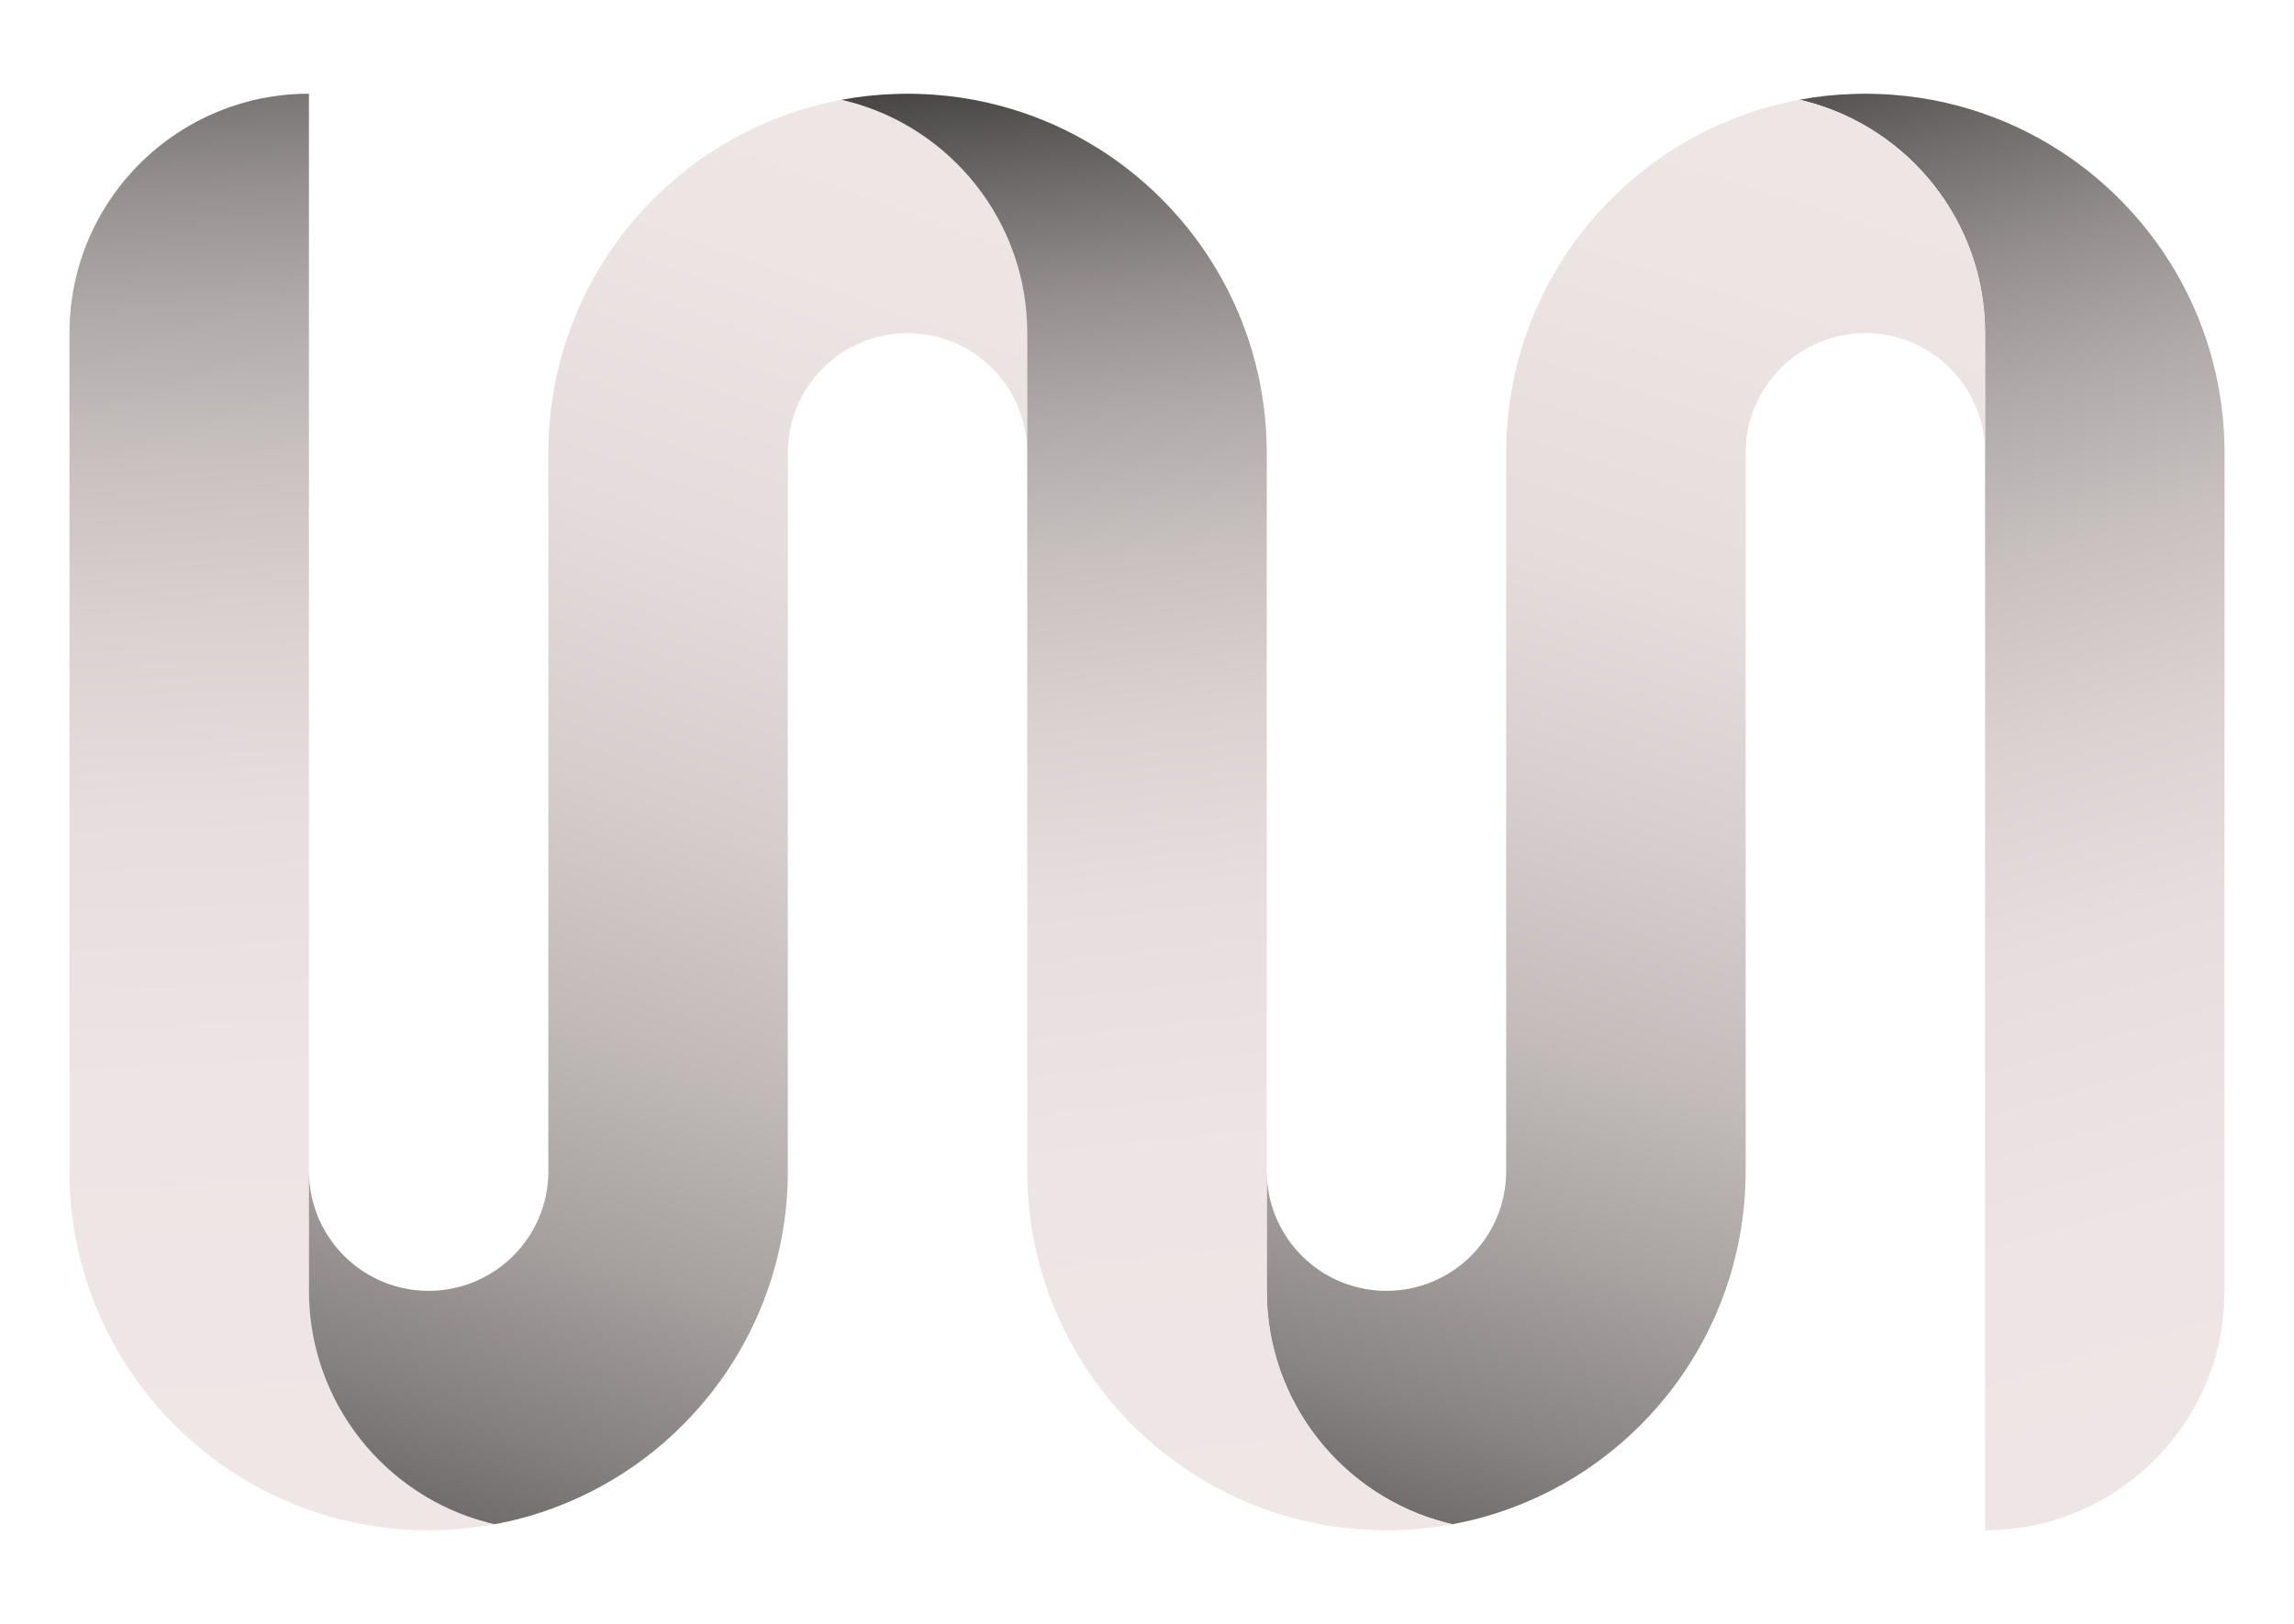
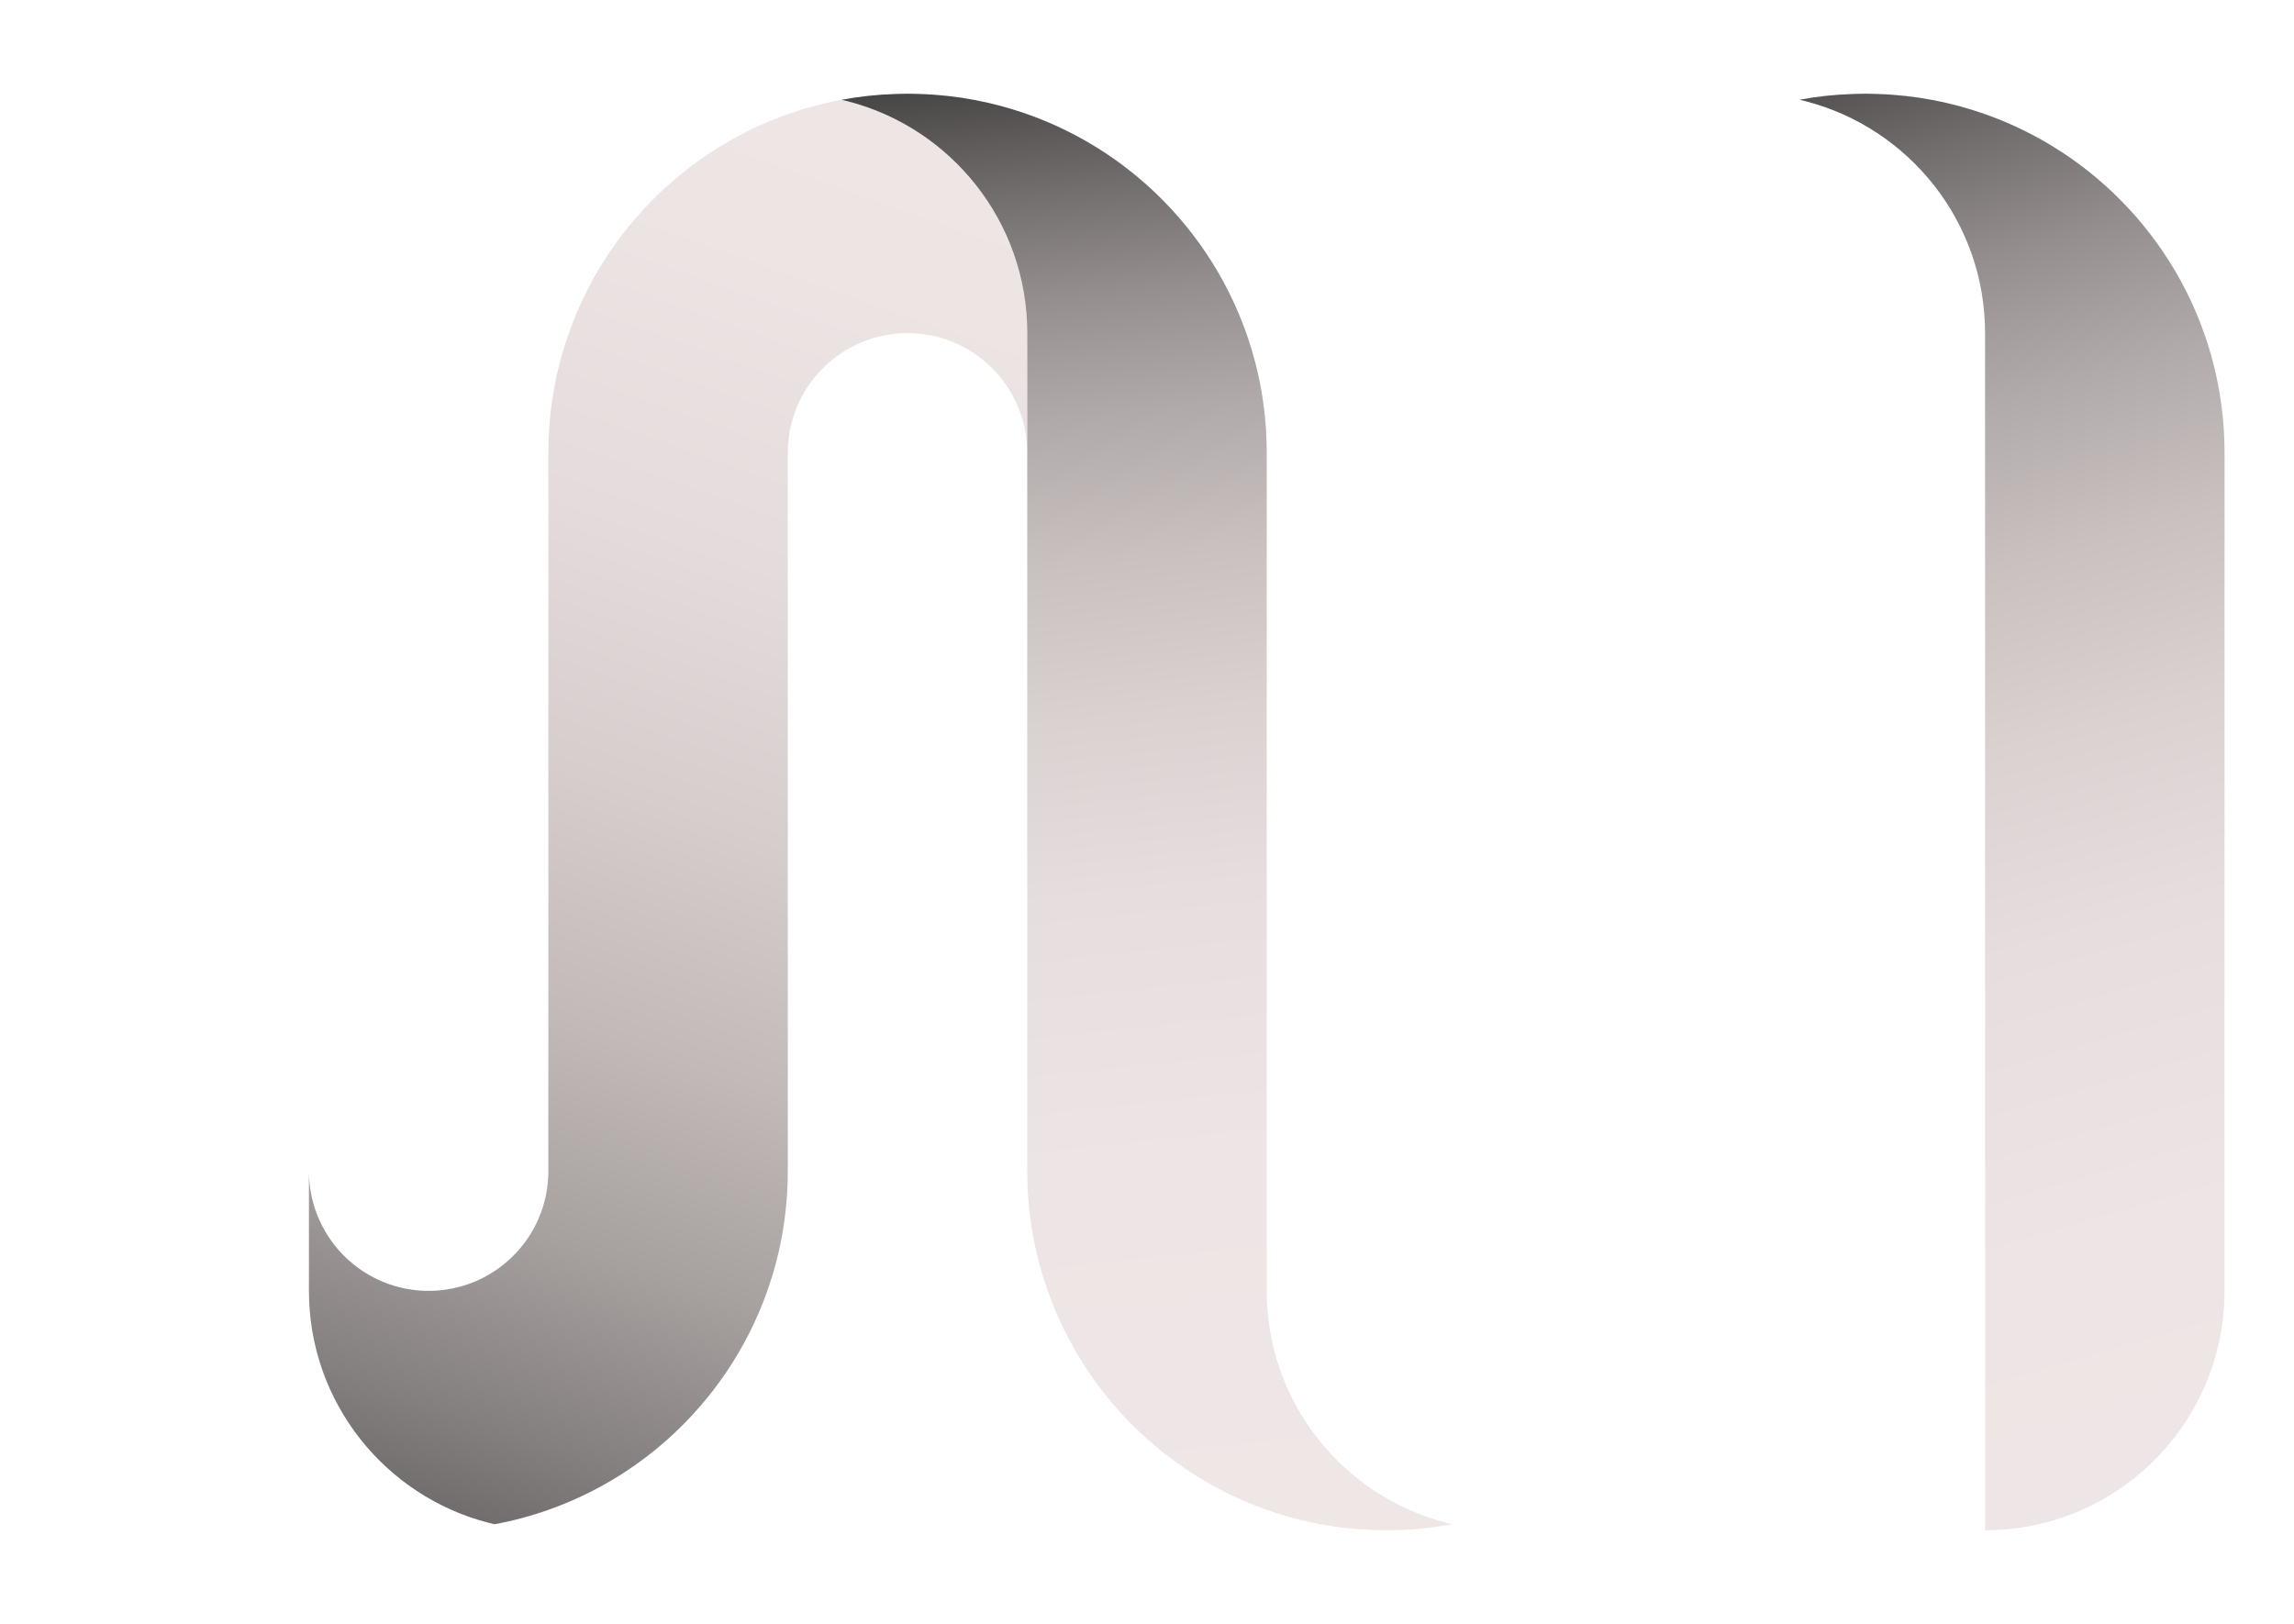
<svg xmlns="http://www.w3.org/2000/svg" xmlns:xlink="http://www.w3.org/1999/xlink" id="Calque_1" data-name="Calque 1" viewBox="0 0 1500 1062">
  <defs>
    <style>
      .cls-1 {
        fill: url(#Dégradé_sans_nom_38-3);
      }

      .cls-1, .cls-2, .cls-3, .cls-4, .cls-5 {
        stroke-width: 0px;
      }

      .cls-2 {
        fill: url(#Dégradé_sans_nom_38-2);
      }

      .cls-3 {
        fill: url(#Dégradé_sans_nom_38);
      }

      .cls-4 {
        fill: url(#Dégradé_sans_nom_39);
      }

      .cls-5 {
        fill: url(#Dégradé_sans_nom_67);
      }
    </style>
    <linearGradient id="Dégradé_sans_nom_38" data-name="Dégradé sans nom 38" x1="194.44" y1="1102.55" x2="139.18" y2="-97.85" gradientUnits="userSpaceOnUse">
      <stop offset="0" stop-color="#f0e7e7" />
      <stop offset=".33" stop-color="#ede5e5" />
      <stop offset=".48" stop-color="#e6dede" />
      <stop offset=".58" stop-color="#dad2d1" />
      <stop offset=".67" stop-color="#c8c1c0" />
      <stop offset=".75" stop-color="#b1aaaa" />
      <stop offset=".82" stop-color="#948f8e" />
      <stop offset=".88" stop-color="#726e6d" />
      <stop offset=".94" stop-color="#4b4948" />
      <stop offset="1" stop-color="#20201e" />
      <stop offset="1" stop-color="#1d1d1b" />
    </linearGradient>
    <linearGradient id="Dégradé_sans_nom_38-2" data-name="Dégradé sans nom 38" x1="1543.89" y1="1206.36" x2="1180.84" y2="-38.78" xlink:href="#Dégradé_sans_nom_38" />
    <linearGradient id="Dégradé_sans_nom_39" data-name="Dégradé sans nom 39" x1="1274.68" y1="-139.5" x2="856.98" y2="1184.48" gradientUnits="userSpaceOnUse">
      <stop offset="0" stop-color="#f0e7e7" />
      <stop offset=".25" stop-color="#ede4e4" />
      <stop offset=".4" stop-color="#e5dcdc" />
      <stop offset=".51" stop-color="#d7cfcf" />
      <stop offset=".62" stop-color="#c3bcbb" />
      <stop offset=".71" stop-color="#a9a3a2" />
      <stop offset=".8" stop-color="#898584" />
      <stop offset=".88" stop-color="#64615f" />
      <stop offset=".96" stop-color="#393836" />
      <stop offset="1" stop-color="#1d1d1b" />
    </linearGradient>
    <linearGradient id="Dégradé_sans_nom_67" data-name="Dégradé sans nom 67" x1="667.84" y1="-119.53" x2="199.51" y2="1199.39" gradientUnits="userSpaceOnUse">
      <stop offset="0" stop-color="#f0e7e7" />
      <stop offset=".23" stop-color="#ede4e4" />
      <stop offset=".37" stop-color="#e4dcdc" />
      <stop offset=".49" stop-color="#d5cecd" />
      <stop offset=".6" stop-color="#c1bab9" />
      <stop offset=".7" stop-color="#a6a09f" />
      <stop offset=".79" stop-color="#84807f" />
      <stop offset=".88" stop-color="#5d5a59" />
      <stop offset=".97" stop-color="#302f2e" />
      <stop offset="1" stop-color="#1d1d1b" />
    </linearGradient>
    <linearGradient id="Dégradé_sans_nom_38-3" data-name="Dégradé sans nom 38" x1="814.67" y1="1135.84" x2="691.57" y2="-15.19" xlink:href="#Dégradé_sans_nom_38" />
  </defs>
-   <path class="cls-3" d="M319.45,995.79h-.03c-67.52-17.41-117.42-78.7-117.42-151.66v-469.71c-.51,0-1.02,0-1.5-.03h1.5V61.28c-28.5,0-55.25,7.64-78.28,20.95-46.81,27.02-78.31,77.65-78.31,135.61v548.02c0,27.45,4.72,53.81,13.38,78.28,13.26,37.58,35.83,70.76,64.93,96.8,22.58,20.23,49.12,36.13,78.28,46.41,23.27,8.24,48.25,12.9,74.25,13.32,1.35.06,2.67.06,4.03.06s2.67,0,4.03-.06c13.32-.21,26.36-1.53,39.05-3.91-1.32-.3-2.62-.63-3.91-.96Z" />
  <path class="cls-2" d="M1441.21,217.84c-13.26-37.58-35.83-70.73-64.9-96.77-22.58-20.2-49.12-36.13-78.31-46.41-22.06-7.82-45.66-12.42-70.22-13.2-.9-.06-1.8-.06-2.71-.09-1.77-.06-3.58-.09-5.35-.09s-3.58.03-5.35.09c-.9.03-1.8.03-2.71.09-11.9.36-23.6,1.62-34.96,3.76,1.29.33,2.59.63,3.85.96h.03c67.52,17.41,117.42,78.7,117.42,151.66v782.88c28.53,0,55.28-7.64,78.31-20.95,46.81-27.08,78.28-77.68,78.28-135.64V296.12c0-27.45-4.72-53.81-13.38-78.28Z" />
-   <path class="cls-4" d="M1180.58,66.18h-.03c-1.26-.33-2.56-.63-3.85-.96h-.03c-12.11,2.22-23.87,5.41-35.23,9.44-29.16,10.28-55.7,26.18-78.28,46.41-29.1,26-51.68,59.19-64.93,96.77-4.03,11.36-7.19,23.12-9.41,35.2v.03c-2.61,13.95-3.97,28.35-3.97,43.05v469.74c0,43.23-35.05,78.28-78.28,78.28-31.77,0-59.13-18.94-71.37-46.14-4.45-9.8-6.91-20.68-6.91-32.14v78.28c0,72.96,49.9,134.25,117.42,151.66h.03c1.29.33,2.58.66,3.91.96h.03c12.08-2.22,23.84-5.38,35.17-9.41,29.19-10.28,55.73-26.18,78.31-46.41,29.07-26.06,51.65-59.22,64.9-96.8,4.03-11.36,7.18-23.12,9.41-35.2v-.03c2.62-13.95,3.97-28.35,3.97-43.05v-469.74c0-43.23,35.05-78.28,78.28-78.28,31.78,0,59.13,18.94,71.37,46.14,4.45,9.8,6.91,20.68,6.91,32.14v-78.28c0-72.96-49.9-134.25-117.42-151.66Z" />
-   <path class="cls-5" d="M554.23,66.21h-.03c-1.29-.33-2.56-.66-3.88-.96-12.08,2.22-23.84,5.38-35.17,9.41-29.16,10.28-55.7,26.18-78.28,46.41-29.1,26-51.67,59.19-64.93,96.77-4.03,11.36-7.19,23.12-9.41,35.2-2.62,13.95-3.97,28.38-3.97,43.08v469.74c0,43.23-35.05,78.28-78.28,78.28-31.78,0-59.13-18.94-71.37-46.14-4.45-9.8-6.91-20.68-6.91-32.14v78.28c0,72.96,49.9,134.25,117.42,151.66h.03c1.29.33,2.58.66,3.91.96h.03c12.08-2.22,23.84-5.38,35.17-9.41,29.19-10.28,55.73-26.18,78.31-46.41,29.07-26.06,51.65-59.22,64.9-96.8,4.03-11.36,7.18-23.12,9.41-35.2v-.03c2.61-13.95,3.97-28.35,3.97-43.05v-391.43c-.42,0-.87,0-1.29-.03h1.29v-78.28c0-43.23,35.05-78.28,78.28-78.28,31.77,0,59.13,18.94,71.37,46.14,4.45,9.8,6.91,20.68,6.91,32.14v-78.28c0-72.99-49.93-134.28-117.48-151.63Z" />
+   <path class="cls-5" d="M554.23,66.21h-.03c-1.29-.33-2.56-.66-3.88-.96-12.08,2.22-23.84,5.38-35.17,9.41-29.16,10.28-55.7,26.18-78.28,46.41-29.1,26-51.67,59.19-64.93,96.77-4.03,11.36-7.19,23.12-9.41,35.2-2.62,13.95-3.97,28.38-3.97,43.08v469.74c0,43.23-35.05,78.28-78.28,78.28-31.78,0-59.13-18.94-71.37-46.14-4.45-9.8-6.91-20.68-6.91-32.14v78.28c0,72.96,49.9,134.25,117.42,151.66h.03c1.29.33,2.58.66,3.91.96c12.08-2.22,23.84-5.38,35.17-9.41,29.19-10.28,55.73-26.18,78.31-46.41,29.07-26.06,51.65-59.22,64.9-96.8,4.03-11.36,7.18-23.12,9.41-35.2v-.03c2.61-13.95,3.97-28.35,3.97-43.05v-391.43c-.42,0-.87,0-1.29-.03h1.29v-78.28c0-43.23,35.05-78.28,78.28-78.28,31.77,0,59.13,18.94,71.37,46.14,4.45,9.8,6.91,20.68,6.91,32.14v-78.28c0-72.99-49.93-134.28-117.48-151.63Z" />
  <path class="cls-1" d="M945.74,995.79h-.03c-67.52-17.41-117.42-78.7-117.42-151.66V296.12c0-27.45-4.72-53.81-13.38-78.28-13.26-37.58-35.83-70.73-64.9-96.77-22.58-20.2-49.12-36.13-78.31-46.41-22.06-7.82-45.66-12.42-70.22-13.2-.9-.06-1.8-.06-2.71-.09-1.77-.06-3.58-.09-5.35-.09s-3.58.03-5.35.09c-.9.03-1.8.03-2.71.09-11.93.36-23.66,1.65-35.05,3.79,1.32.3,2.58.63,3.88.96h.03c67.55,17.35,117.48,78.64,117.48,151.63v548.02c0,27.45,4.72,53.81,13.38,78.28,13.26,37.58,35.83,70.76,64.93,96.8,22.58,20.23,49.12,36.13,78.28,46.41,23.27,8.24,48.25,12.9,74.25,13.32,1.35.06,2.67.06,4.03.06s2.68,0,4.03-.06c13.32-.21,26.36-1.53,39.05-3.91-1.32-.3-2.62-.63-3.91-.96Z" />
</svg>